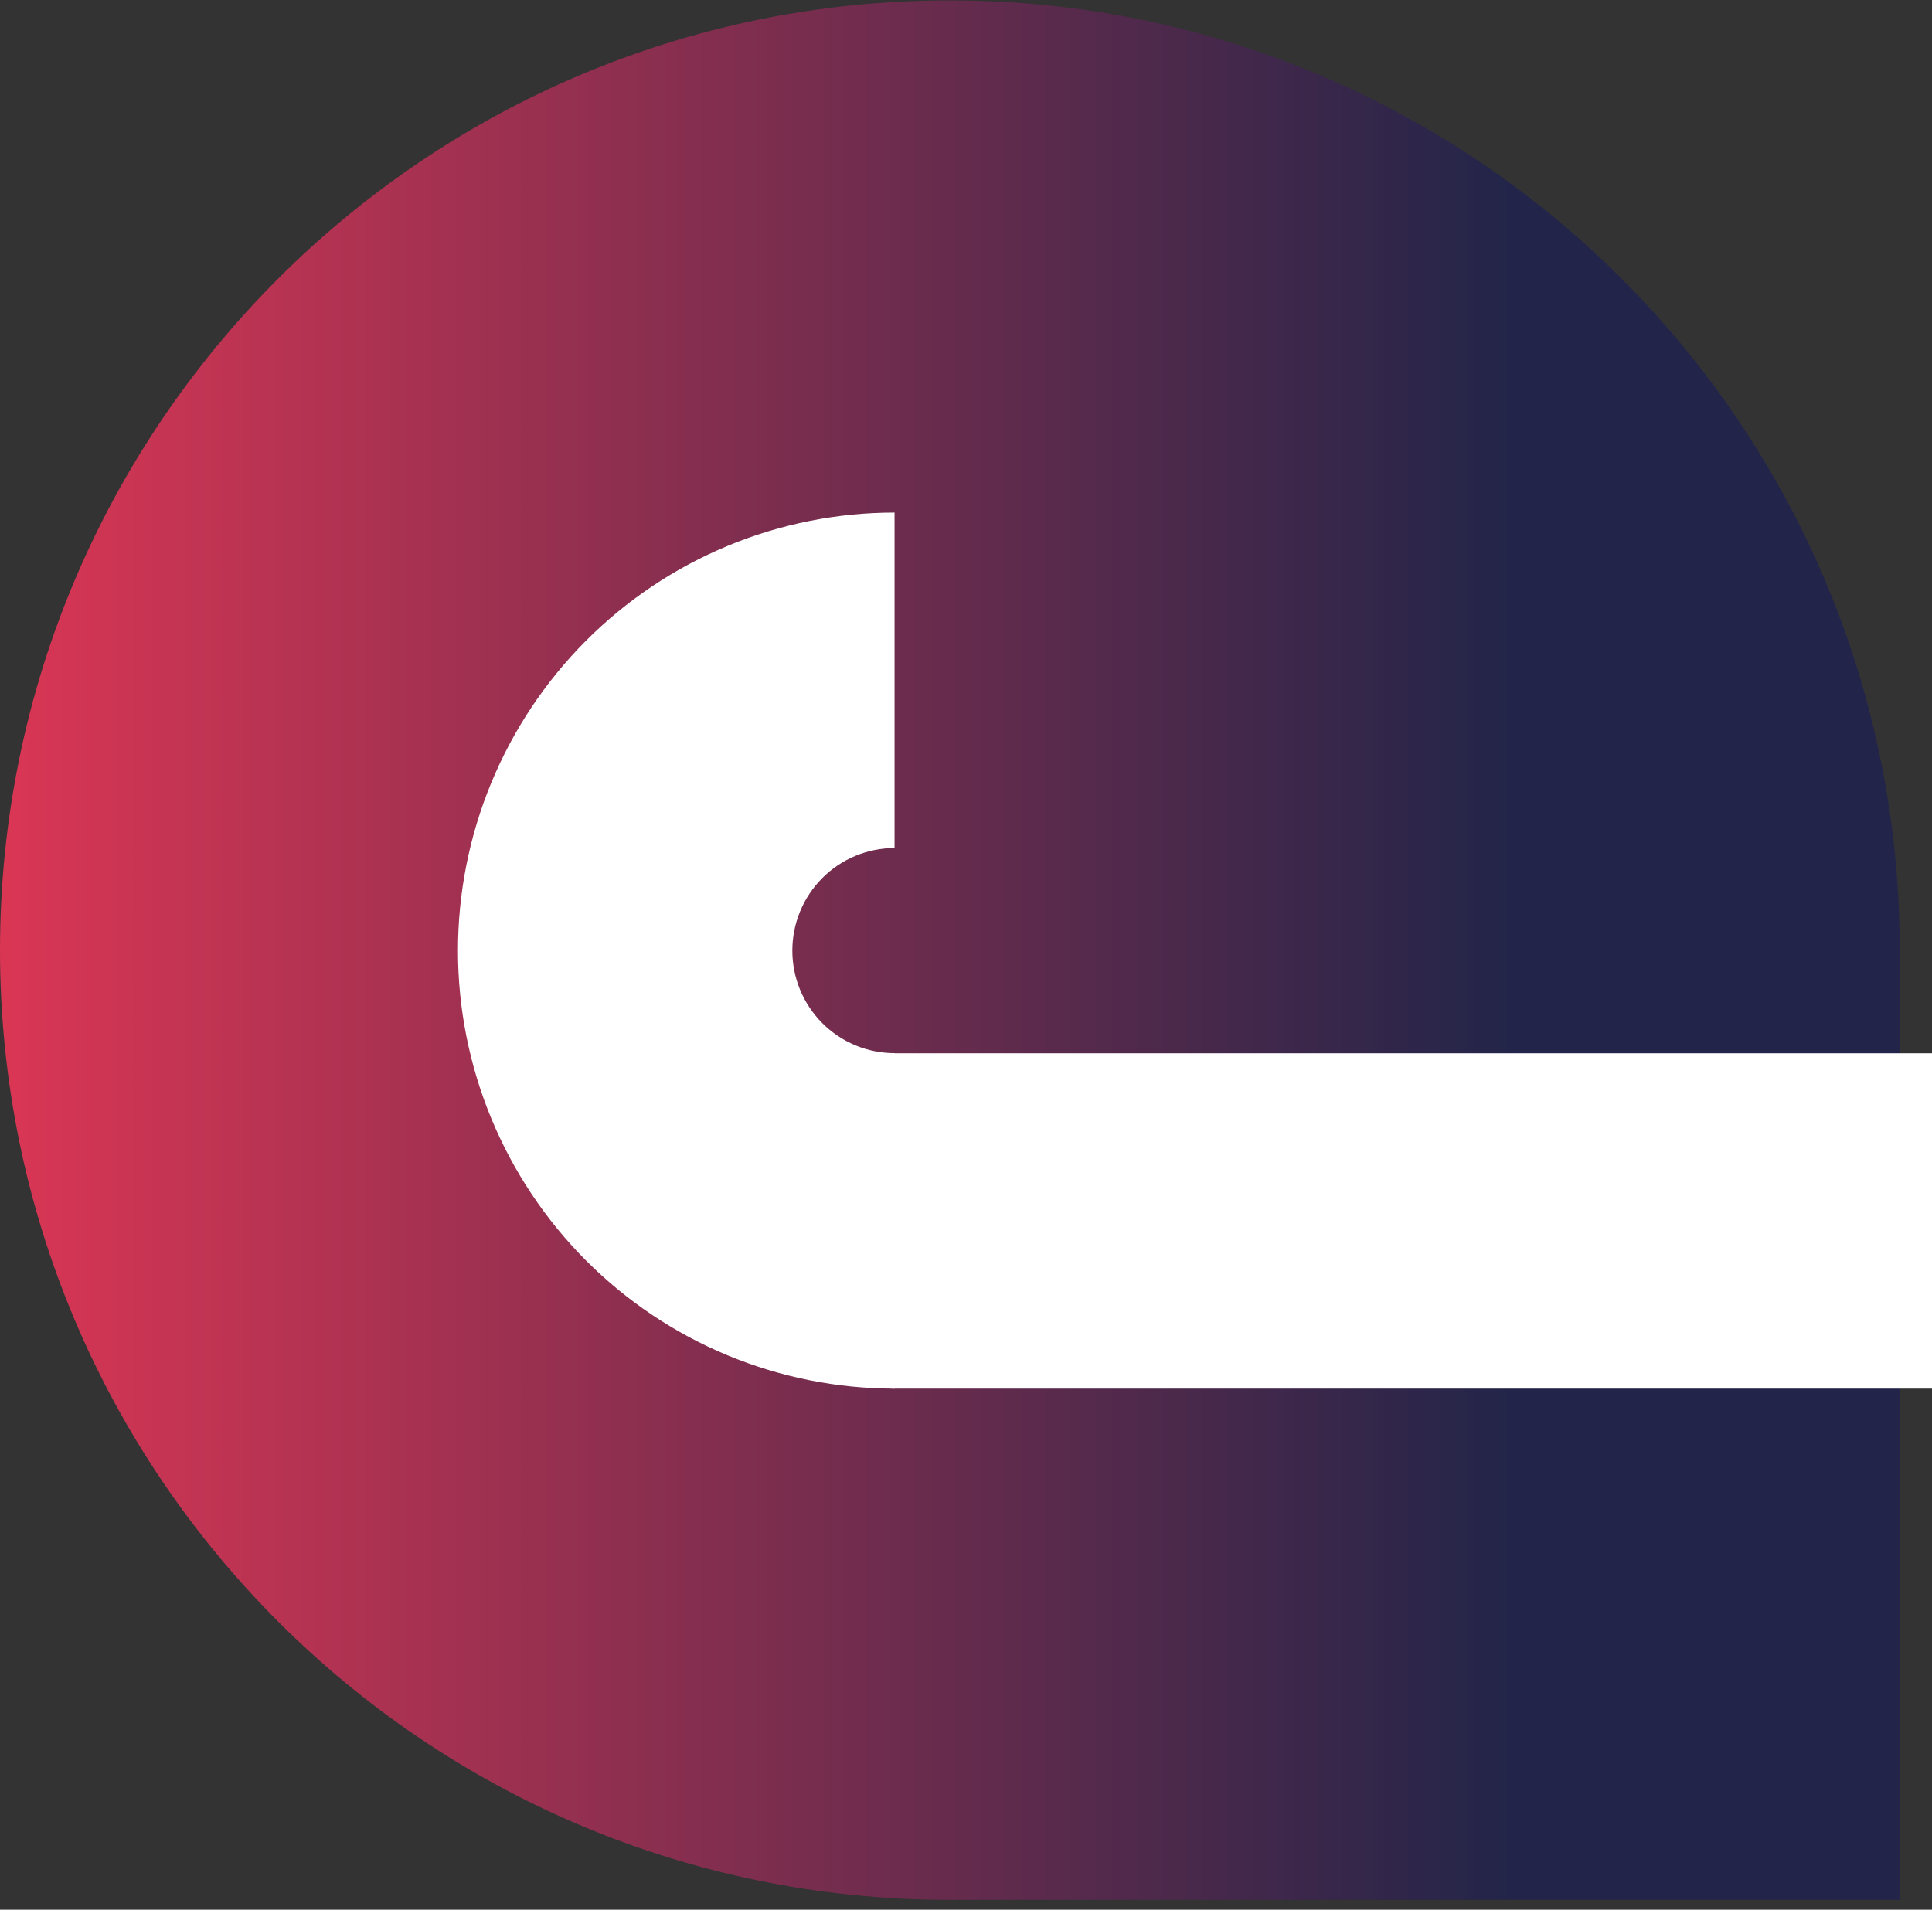
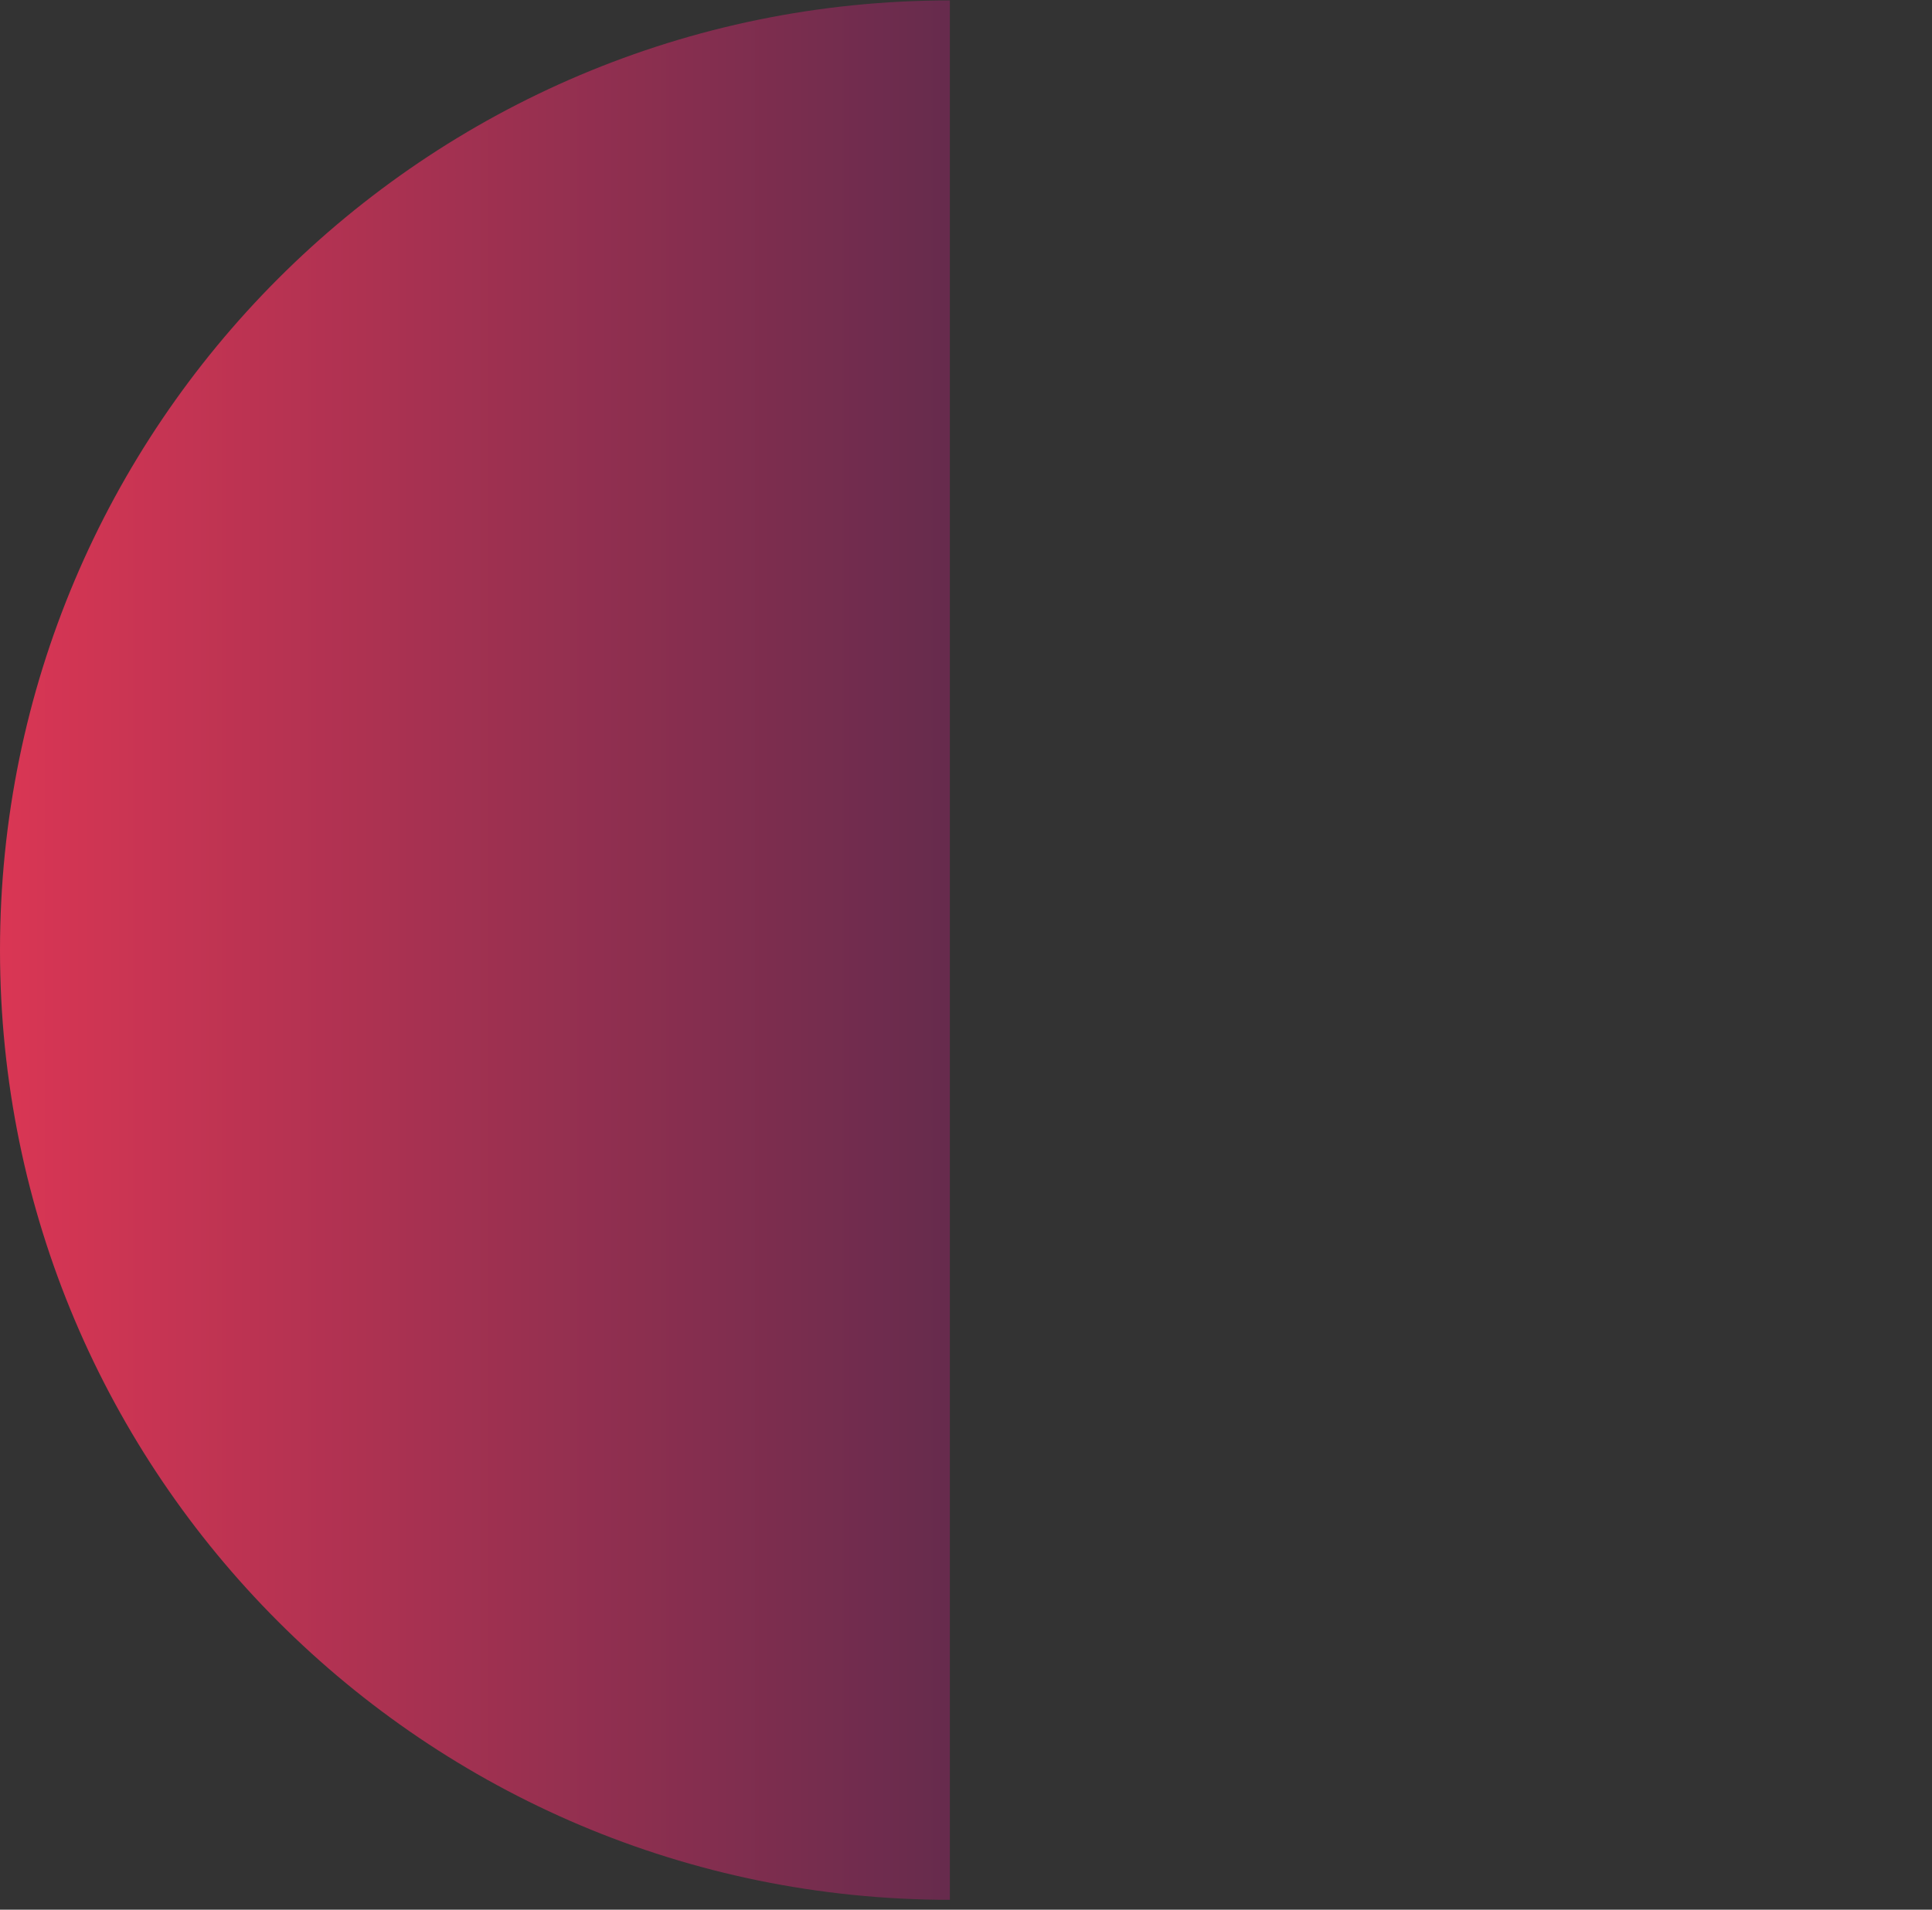
<svg xmlns="http://www.w3.org/2000/svg" fill="none" viewBox="0 0 88 87" height="87" width="88">
  <rect x="0" y="0" width="88" height="87" fill="#333333" stroke="none" />
-   <path fill="url(#paint0_linear_140_581)" d="M0 43.284C0 19.39 19.37 0.019 43.265 0.019C67.16 0.019 86.531 19.39 86.531 43.284V86.55H43.265C19.37 86.55 0 67.179 0 43.284Z" />
-   <path fill="white" d="M37.78 60.323C37.78 61.946 39.095 63.261 40.718 63.261H88V47.985H37.78V60.323Z" />
-   <path fill="white" d="M40.746 63.261C38.135 63.261 35.549 62.745 33.136 61.742C30.723 60.74 28.531 59.27 26.684 57.417C24.838 55.564 23.373 53.364 22.373 50.943C21.374 48.522 20.86 45.928 20.86 43.307C20.86 40.687 21.374 38.092 22.373 35.671C23.373 33.25 24.838 31.05 26.684 29.197C28.531 27.344 30.723 25.874 33.136 24.872C35.549 23.869 38.135 23.352 40.746 23.352V38.635C40.135 38.635 39.529 38.756 38.965 38.99C38.4 39.225 37.886 39.569 37.454 40.003C37.022 40.437 36.678 40.952 36.444 41.519C36.21 42.086 36.09 42.693 36.09 43.307C36.09 43.92 36.21 44.528 36.444 45.095C36.678 45.662 37.022 46.177 37.454 46.611C37.886 47.045 38.4 47.389 38.965 47.624C39.529 47.858 40.135 47.979 40.746 47.979V63.261Z" />
+   <path fill="url(#paint0_linear_140_581)" d="M0 43.284C0 19.39 19.37 0.019 43.265 0.019V86.55H43.265C19.37 86.55 0 67.179 0 43.284Z" />
  <defs>
    <linearGradient gradientUnits="userSpaceOnUse" y2="43.284" x2="0" y1="43.284" x1="86.531" id="paint0_linear_140_581">
      <stop stop-color="#222549" offset="0.205" />
      <stop stop-color="#DA3654" offset="1" />
    </linearGradient>
  </defs>
</svg>